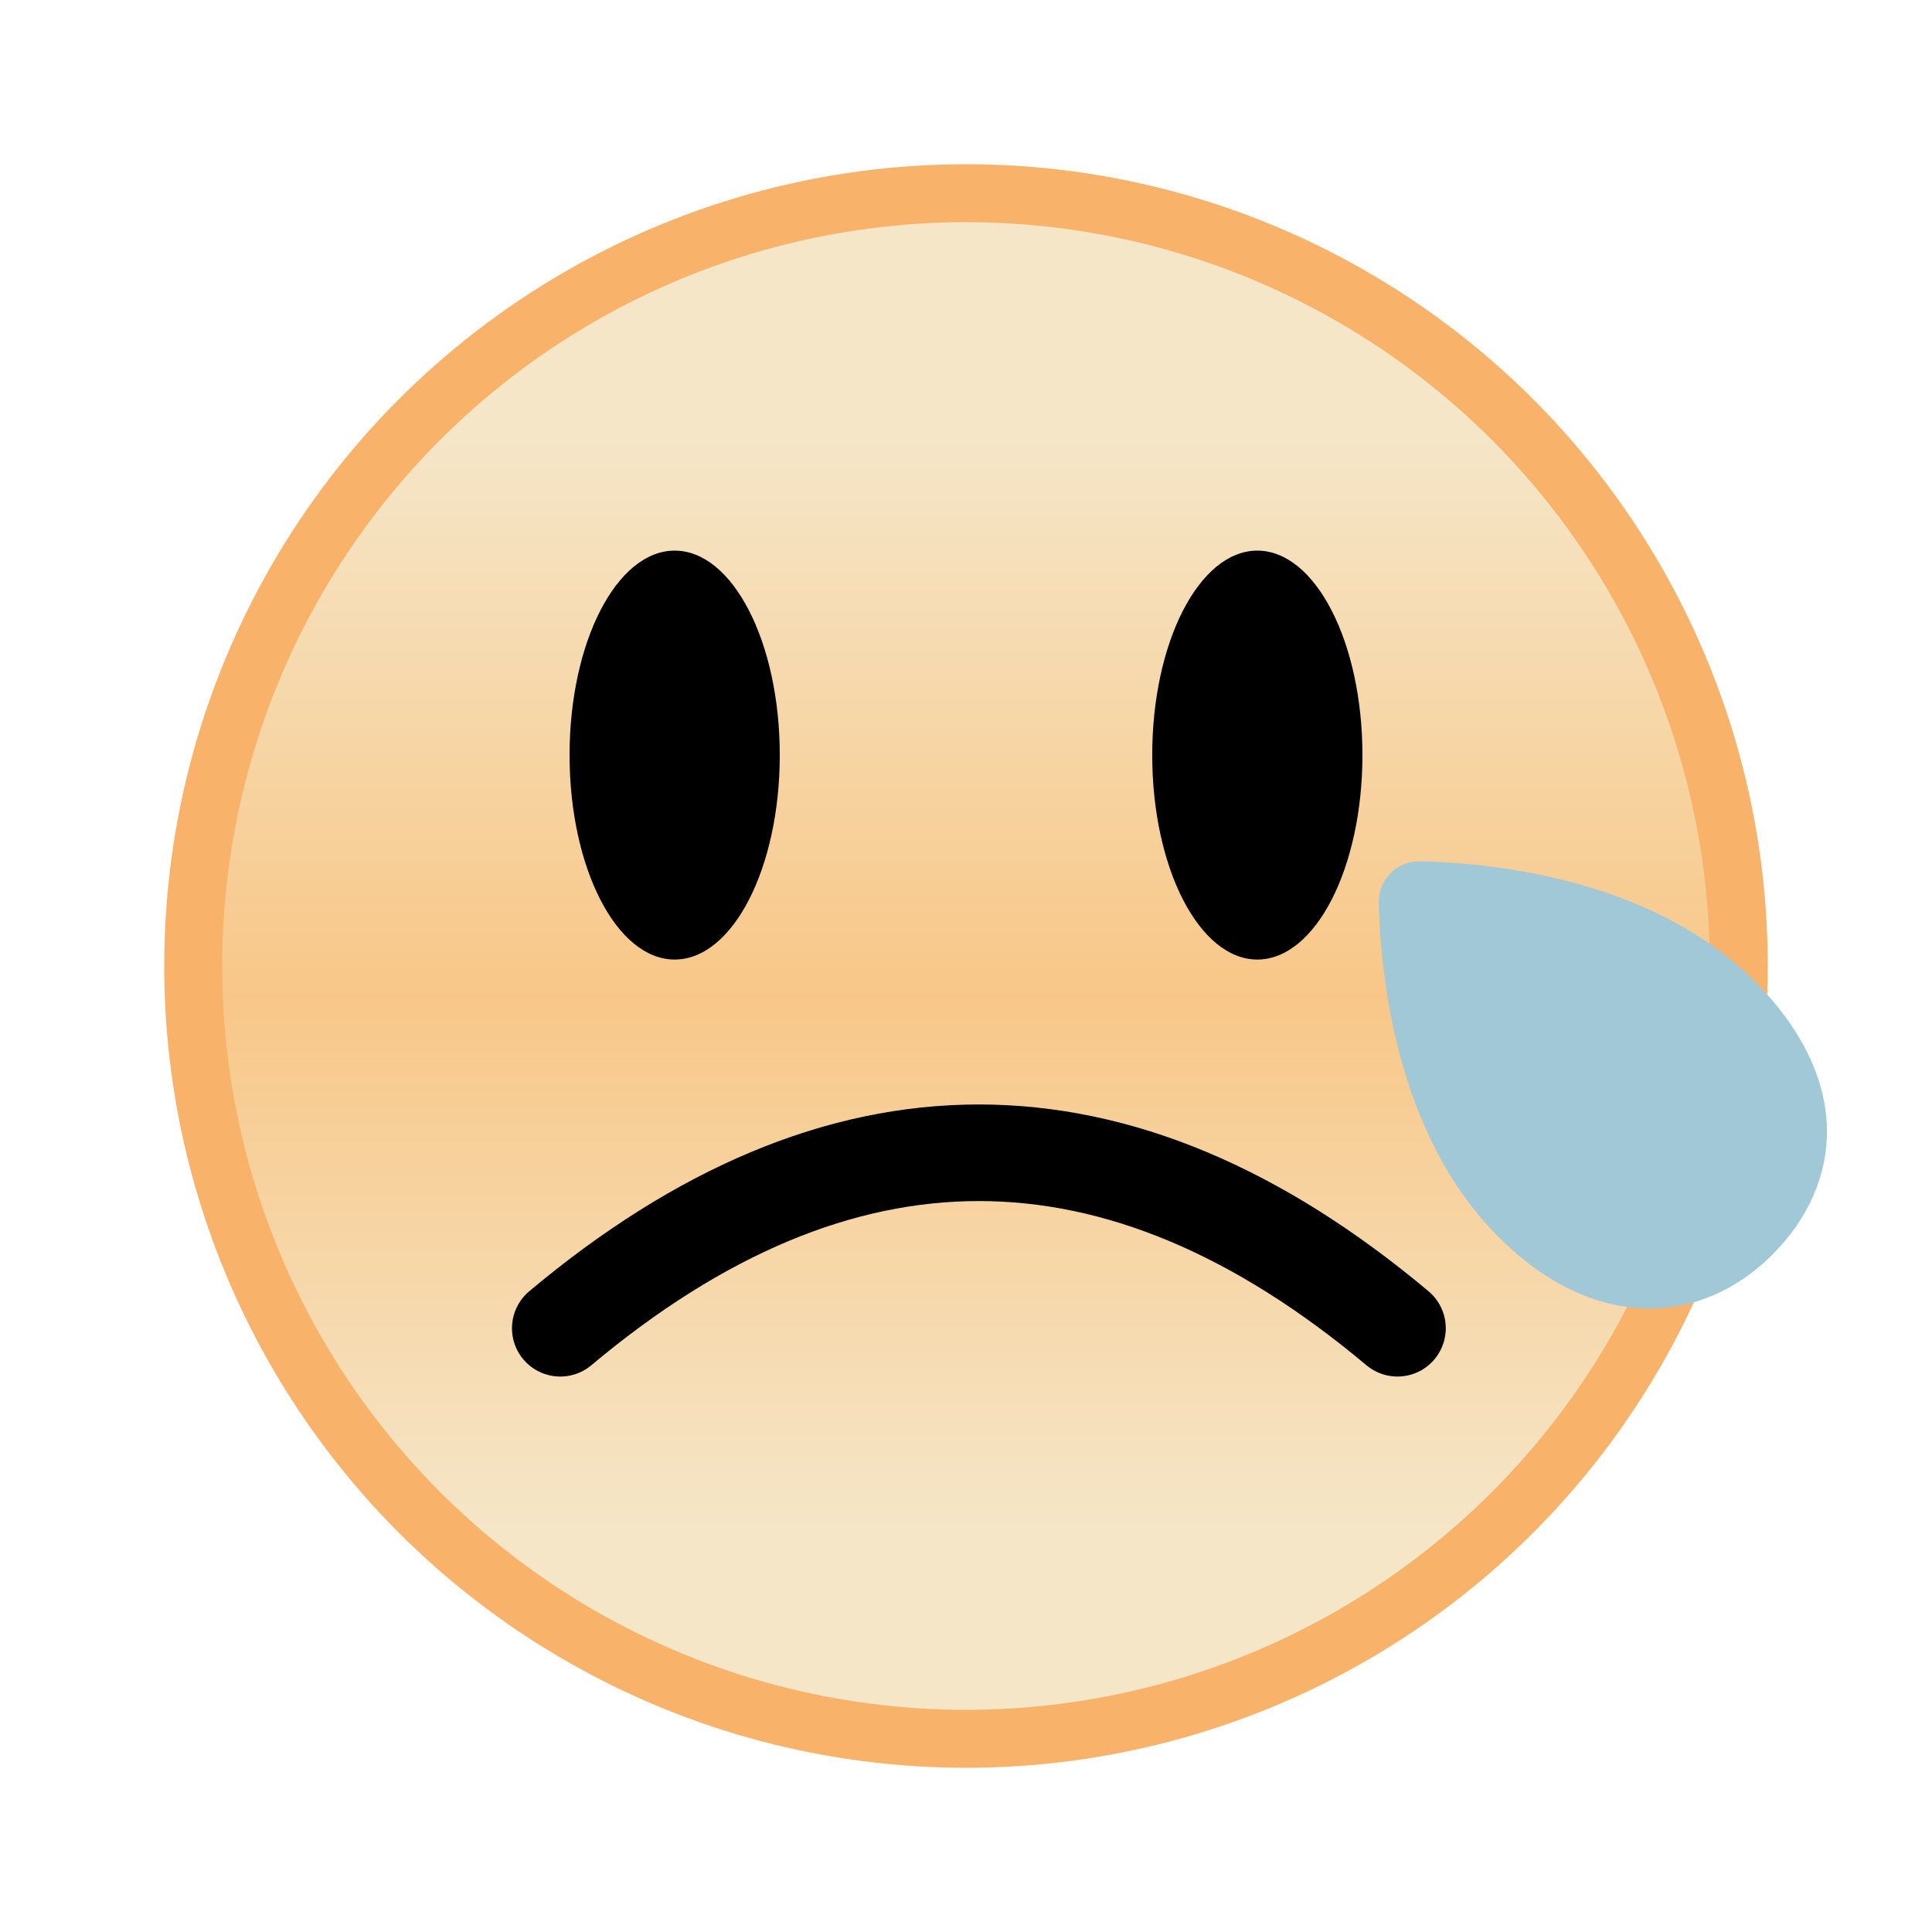
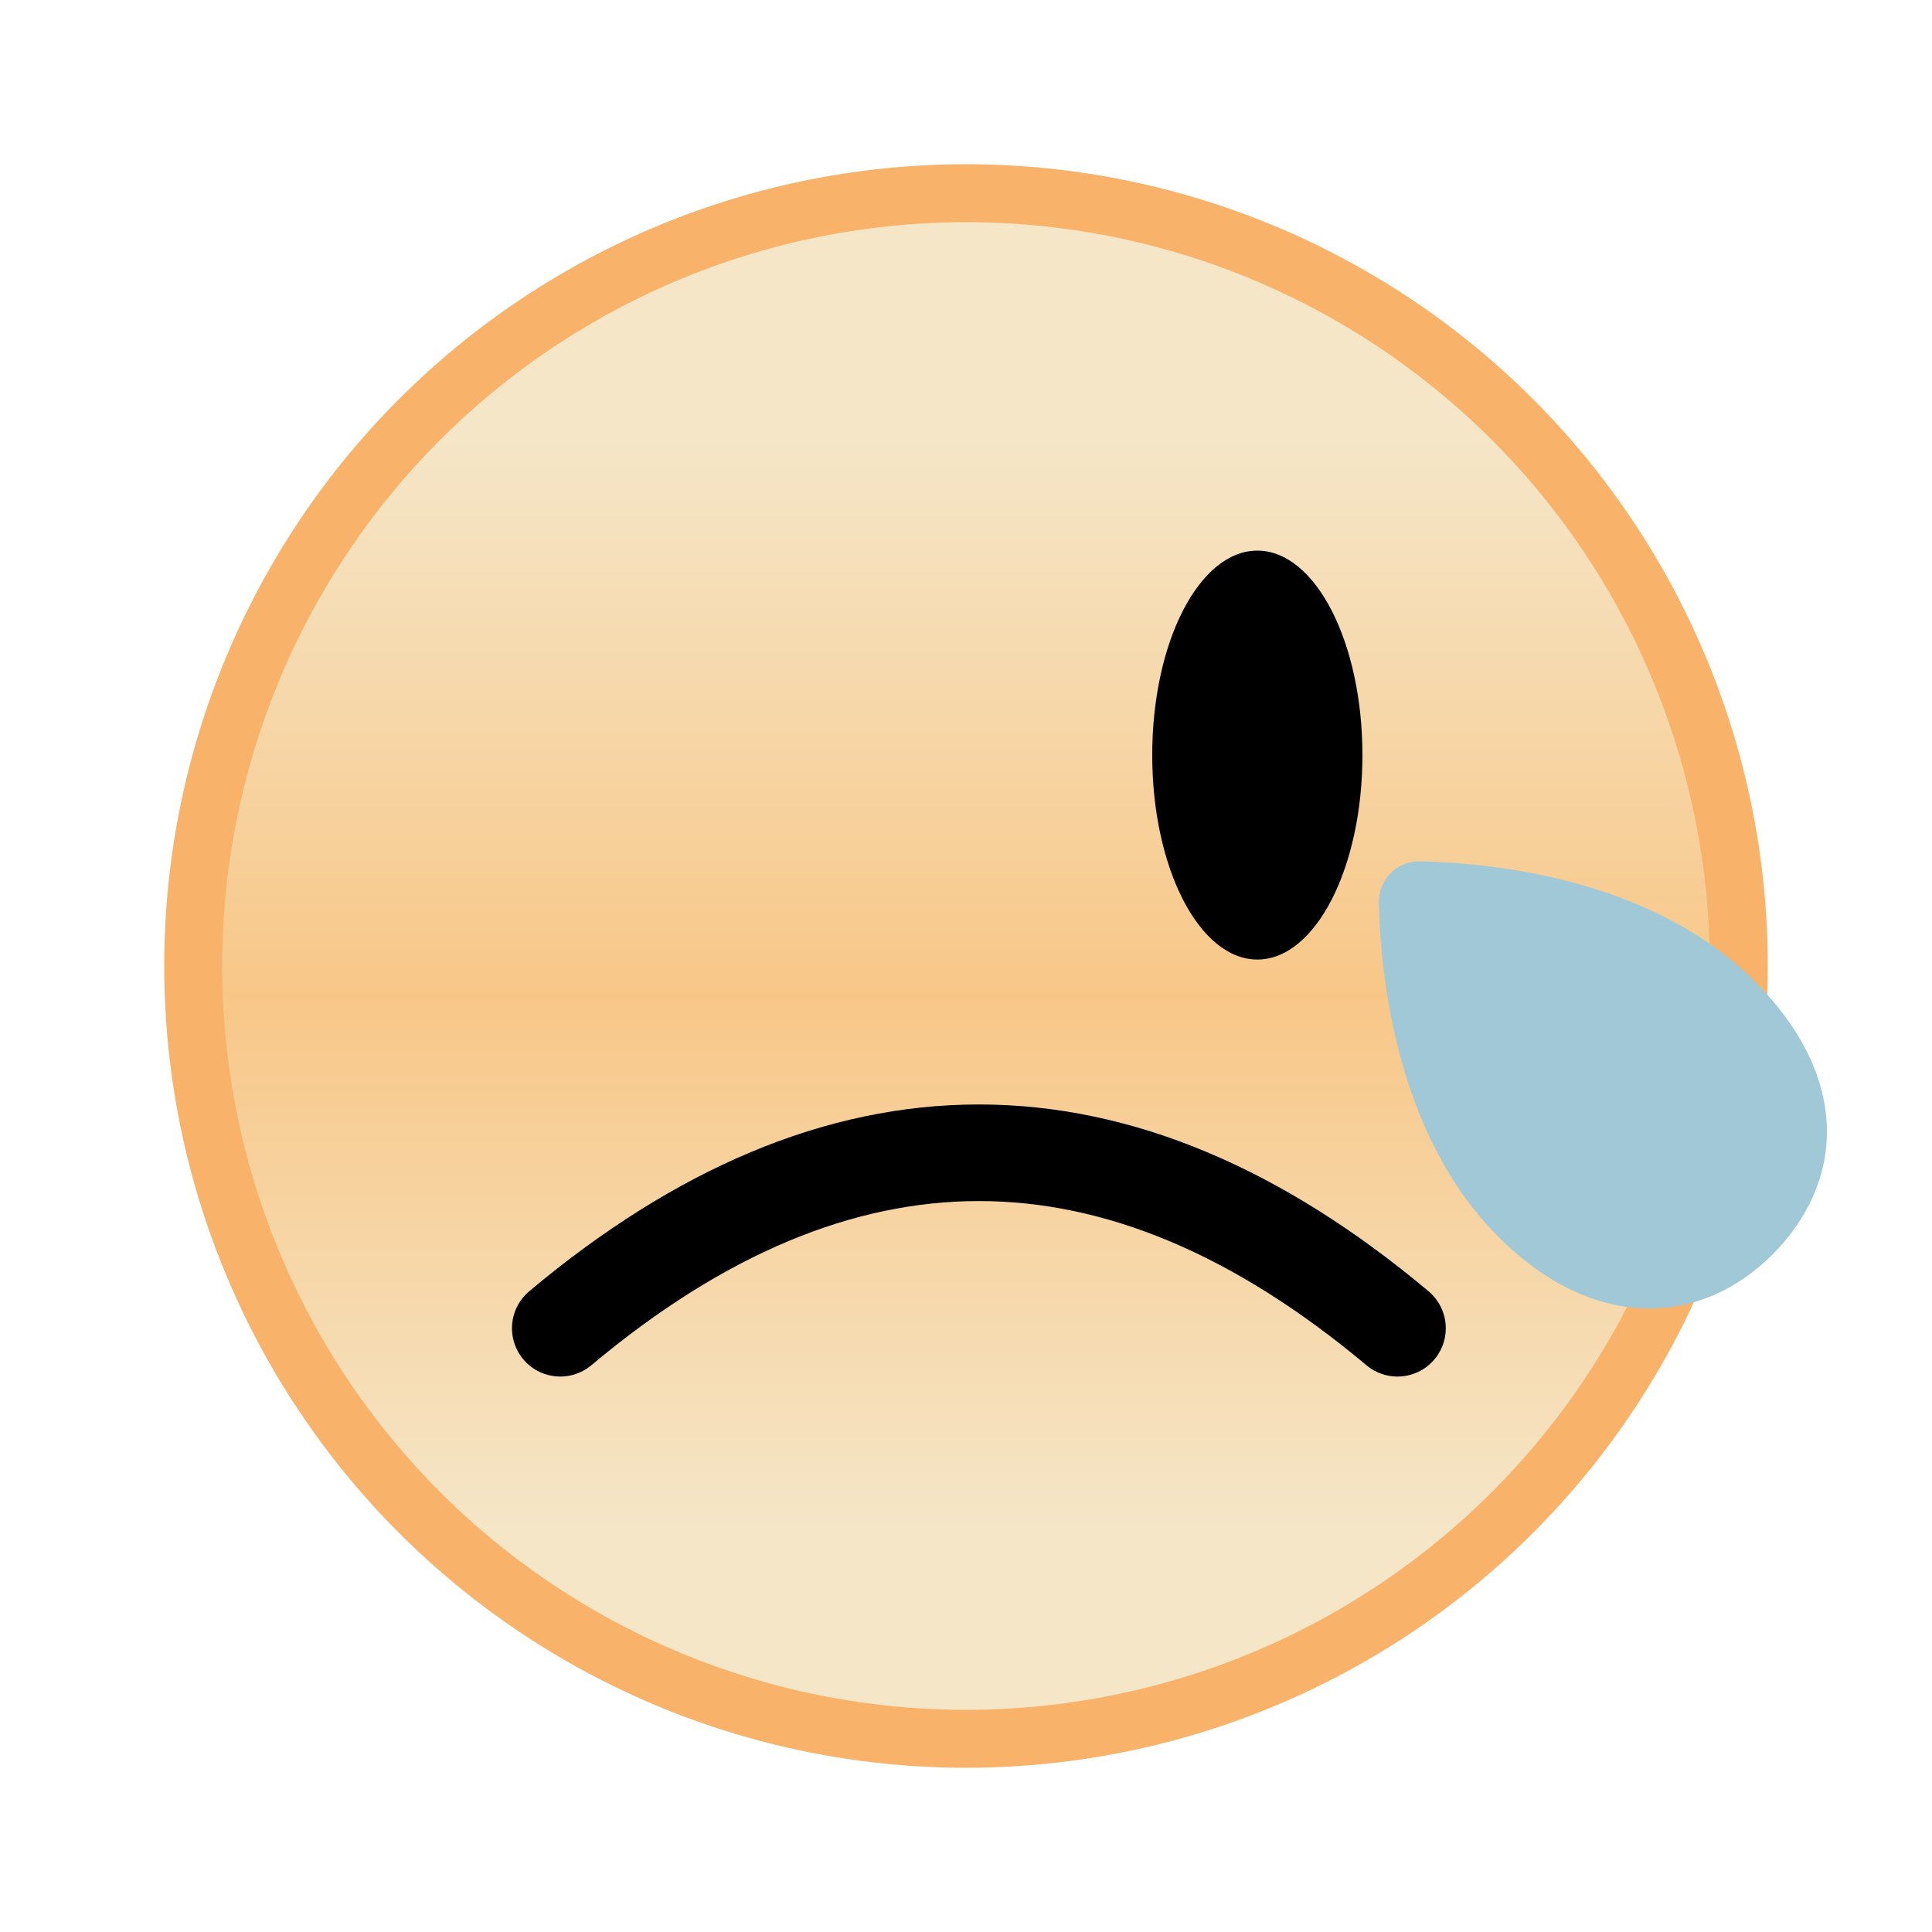
<svg xmlns="http://www.w3.org/2000/svg" class="ldi-vzvf4b" width="200px" height="200px" viewBox="0 0 100 100" preserveAspectRatio="xMidYMid" style="background: none;">
  <svg id="圖層_1" x="0px" y="0px" viewBox="0 0 100 100" style="transform-origin: 50px 50px 0px;" xml:space="preserve">
    <g style="transform-origin: 50px 50px 0px;">
      <g style="transform-origin: 50px 50px 0px; transform: scale(1);">
        <g style="transform-origin: 50px 50px 0px;">
          <g>
            <linearGradient id="SVGID_1_" gradientUnits="userSpaceOnUse" x1="50" y1="22.624" x2="50" y2="79.344" class="ld ld-tremble-px" style="transform-origin: 50px 50px 0px; animation-duration: 4s; animation-delay: -4s; animation-direction: normal;">
              <stop offset="0" style="stop-color: rgb(245, 230, 200); transform-origin: 50px 50px 0px; animation-duration: 4s; animation-delay: -3.778s; animation-direction: normal;" stop-color="rgb(245, 230, 200)" class="ld ld-tremble-px" />
              <stop offset="0.509" style="stop-color: rgb(248, 199, 136); transform-origin: 50px 50px 0px; animation-duration: 4s; animation-delay: -3.556s; animation-direction: normal;" stop-color="rgb(248, 199, 136)" class="ld ld-tremble-px" />
              <stop offset="1" style="stop-color: rgb(245, 230, 200); transform-origin: 50px 50px 0px; animation-duration: 4s; animation-delay: -3.333s; animation-direction: normal;" stop-color="rgb(245, 230, 200)" class="ld ld-tremble-px" />
            </linearGradient>
            <g class="ld ld-tremble-px" style="transform-origin: 50px 50px 0px; animation-duration: 4s; animation-delay: -3.111s; animation-direction: normal;">
              <circle style="fill:url(#SVGID_1_);stroke:#f8b26a;stroke-width:3;stroke-miterlimit:10" cx="50" cy="50" r="40" stroke="rgb(248, 178, 106)" />
            </g>
            <g class="ld ld-tremble-px" style="transform-origin: 50px 50px 0px; animation-duration: 4s; animation-delay: -2.889s; animation-direction: normal;">
-               <ellipse cx="34.921" cy="39.083" rx="5.44" ry="10.583" fill="rgb(0, 0, 0)" style="fill: rgb(0, 0, 0);" />
-             </g>
+               </g>
            <g class="ld ld-tremble-px" style="transform-origin: 50px 50px 0px; animation-duration: 4s; animation-delay: -2.667s; animation-direction: normal;">
              <ellipse cx="65.079" cy="39.083" rx="5.44" ry="10.583" fill="rgb(0, 0, 0)" style="fill: rgb(0, 0, 0);" />
            </g>
            <g class="ld ld-tremble-px" style="transform-origin: 50px 50px 0px; animation-duration: 4s; animation-delay: -2.444s; animation-direction: normal;">
              <path style="fill:none;stroke:#000;stroke-width:5;stroke-linecap:round;stroke-linejoin:round;stroke-miterlimit:10" d=" M29,68.75c14.444-12.111,28.889-12.111,43.333,0" stroke="rgb(0, 0, 0)" />
            </g>
            <g class="ld ld-tremble-px" style="transform-origin: 50px 50px 0px; animation-duration: 4s; animation-delay: -2.222s; animation-direction: normal;">
              <path style="fill:#a0c8d7" d="M90.798,50.769c5.13,5.13,4.59,10.521,0.933,14.178c-3.658,3.658-9.191,4.055-14.178-0.933 c-5.261-5.261-6.099-13.46-6.185-17.293c-0.027-1.196,0.941-2.165,2.138-2.138C77.338,44.67,85.537,45.508,90.798,50.769z" fill="rgb(160, 200, 215)" />
            </g>
          </g>
        </g>
      </g>
    </g>
    <style type="text/css" class="ld ld-tremble-px" style="transform-origin: 50px 50px 0px; animation-duration: 4s; animation-delay: -0.889s; animation-direction: normal;">@keyframes ld-tremble-px {
  0% {
    -webkit-transform: translate(1px, 1px);
    transform: translate(1px, 1px);
  }
  5% {
    -webkit-transform: translate(0, 1px);
    transform: translate(0, 1px);
  }
  10% {
    -webkit-transform: translate(1px, 2px);
    transform: translate(1px, 2px);
  }
  15% {
    -webkit-transform: translate(2px, 1px);
    transform: translate(2px, 1px);
  }
  20% {
    -webkit-transform: translate(3px, 0);
    transform: translate(3px, 0);
  }
  25% {
    -webkit-transform: translate(1px, 2px);
    transform: translate(1px, 2px);
  }
  30% {
    -webkit-transform: translate(1px, 3px);
    transform: translate(1px, 3px);
  }
  35% {
    -webkit-transform: translate(0, 1px);
    transform: translate(0, 1px);
  }
  40% {
    -webkit-transform: translate(1px, 1px);
    transform: translate(1px, 1px);
  }
  45% {
    -webkit-transform: translate(1px, 0);
    transform: translate(1px, 0);
  }
  50% {
    -webkit-transform: translate(2px, 1px);
    transform: translate(2px, 1px);
  }
  55% {
    -webkit-transform: translate(1px, 2px);
    transform: translate(1px, 2px);
  }
  60% {
    -webkit-transform: translate(3px, 1px);
    transform: translate(3px, 1px);
  }
  65% {
    -webkit-transform: translate(0, 2px);
    transform: translate(0, 2px);
  }
  70% {
    -webkit-transform: translate(3px, 0);
    transform: translate(3px, 0);
  }
  75% {
    -webkit-transform: translate(0, 0);
    transform: translate(0, 0);
  }
  80% {
    -webkit-transform: translate(2px, 3px);
    transform: translate(2px, 3px);
  }
  85% {
    -webkit-transform: translate(1px, 0);
    transform: translate(1px, 0);
  }
  90% {
    -webkit-transform: translate(0, 2px);
    transform: translate(0, 2px);
  }
  95% {
    -webkit-transform: translate(3px, 2px);
    transform: translate(3px, 2px);
  }
}
@-webkit-keyframes ld-tremble-px {
  0% {
    -webkit-transform: translate(1px, 1px);
    transform: translate(1px, 1px);
  }
  5% {
    -webkit-transform: translate(0, 1px);
    transform: translate(0, 1px);
  }
  10% {
    -webkit-transform: translate(1px, 2px);
    transform: translate(1px, 2px);
  }
  15% {
    -webkit-transform: translate(2px, 1px);
    transform: translate(2px, 1px);
  }
  20% {
    -webkit-transform: translate(3px, 0);
    transform: translate(3px, 0);
  }
  25% {
    -webkit-transform: translate(1px, 2px);
    transform: translate(1px, 2px);
  }
  30% {
    -webkit-transform: translate(1px, 3px);
    transform: translate(1px, 3px);
  }
  35% {
    -webkit-transform: translate(0, 1px);
    transform: translate(0, 1px);
  }
  40% {
    -webkit-transform: translate(1px, 1px);
    transform: translate(1px, 1px);
  }
  45% {
    -webkit-transform: translate(1px, 0);
    transform: translate(1px, 0);
  }
  50% {
    -webkit-transform: translate(2px, 1px);
    transform: translate(2px, 1px);
  }
  55% {
    -webkit-transform: translate(1px, 2px);
    transform: translate(1px, 2px);
  }
  60% {
    -webkit-transform: translate(3px, 1px);
    transform: translate(3px, 1px);
  }
  65% {
    -webkit-transform: translate(0, 2px);
    transform: translate(0, 2px);
  }
  70% {
    -webkit-transform: translate(3px, 0);
    transform: translate(3px, 0);
  }
  75% {
    -webkit-transform: translate(0, 0);
    transform: translate(0, 0);
  }
  80% {
    -webkit-transform: translate(2px, 3px);
    transform: translate(2px, 3px);
  }
  85% {
    -webkit-transform: translate(1px, 0);
    transform: translate(1px, 0);
  }
  90% {
    -webkit-transform: translate(0, 2px);
    transform: translate(0, 2px);
  }
  95% {
    -webkit-transform: translate(3px, 2px);
    transform: translate(3px, 2px);
  }
}
.ld.ld-tremble-px {
  -webkit-animation: ld-tremble-px 1s infinite;
  animation: ld-tremble-px 1s infinite;
}
</style>
  </svg>
</svg>